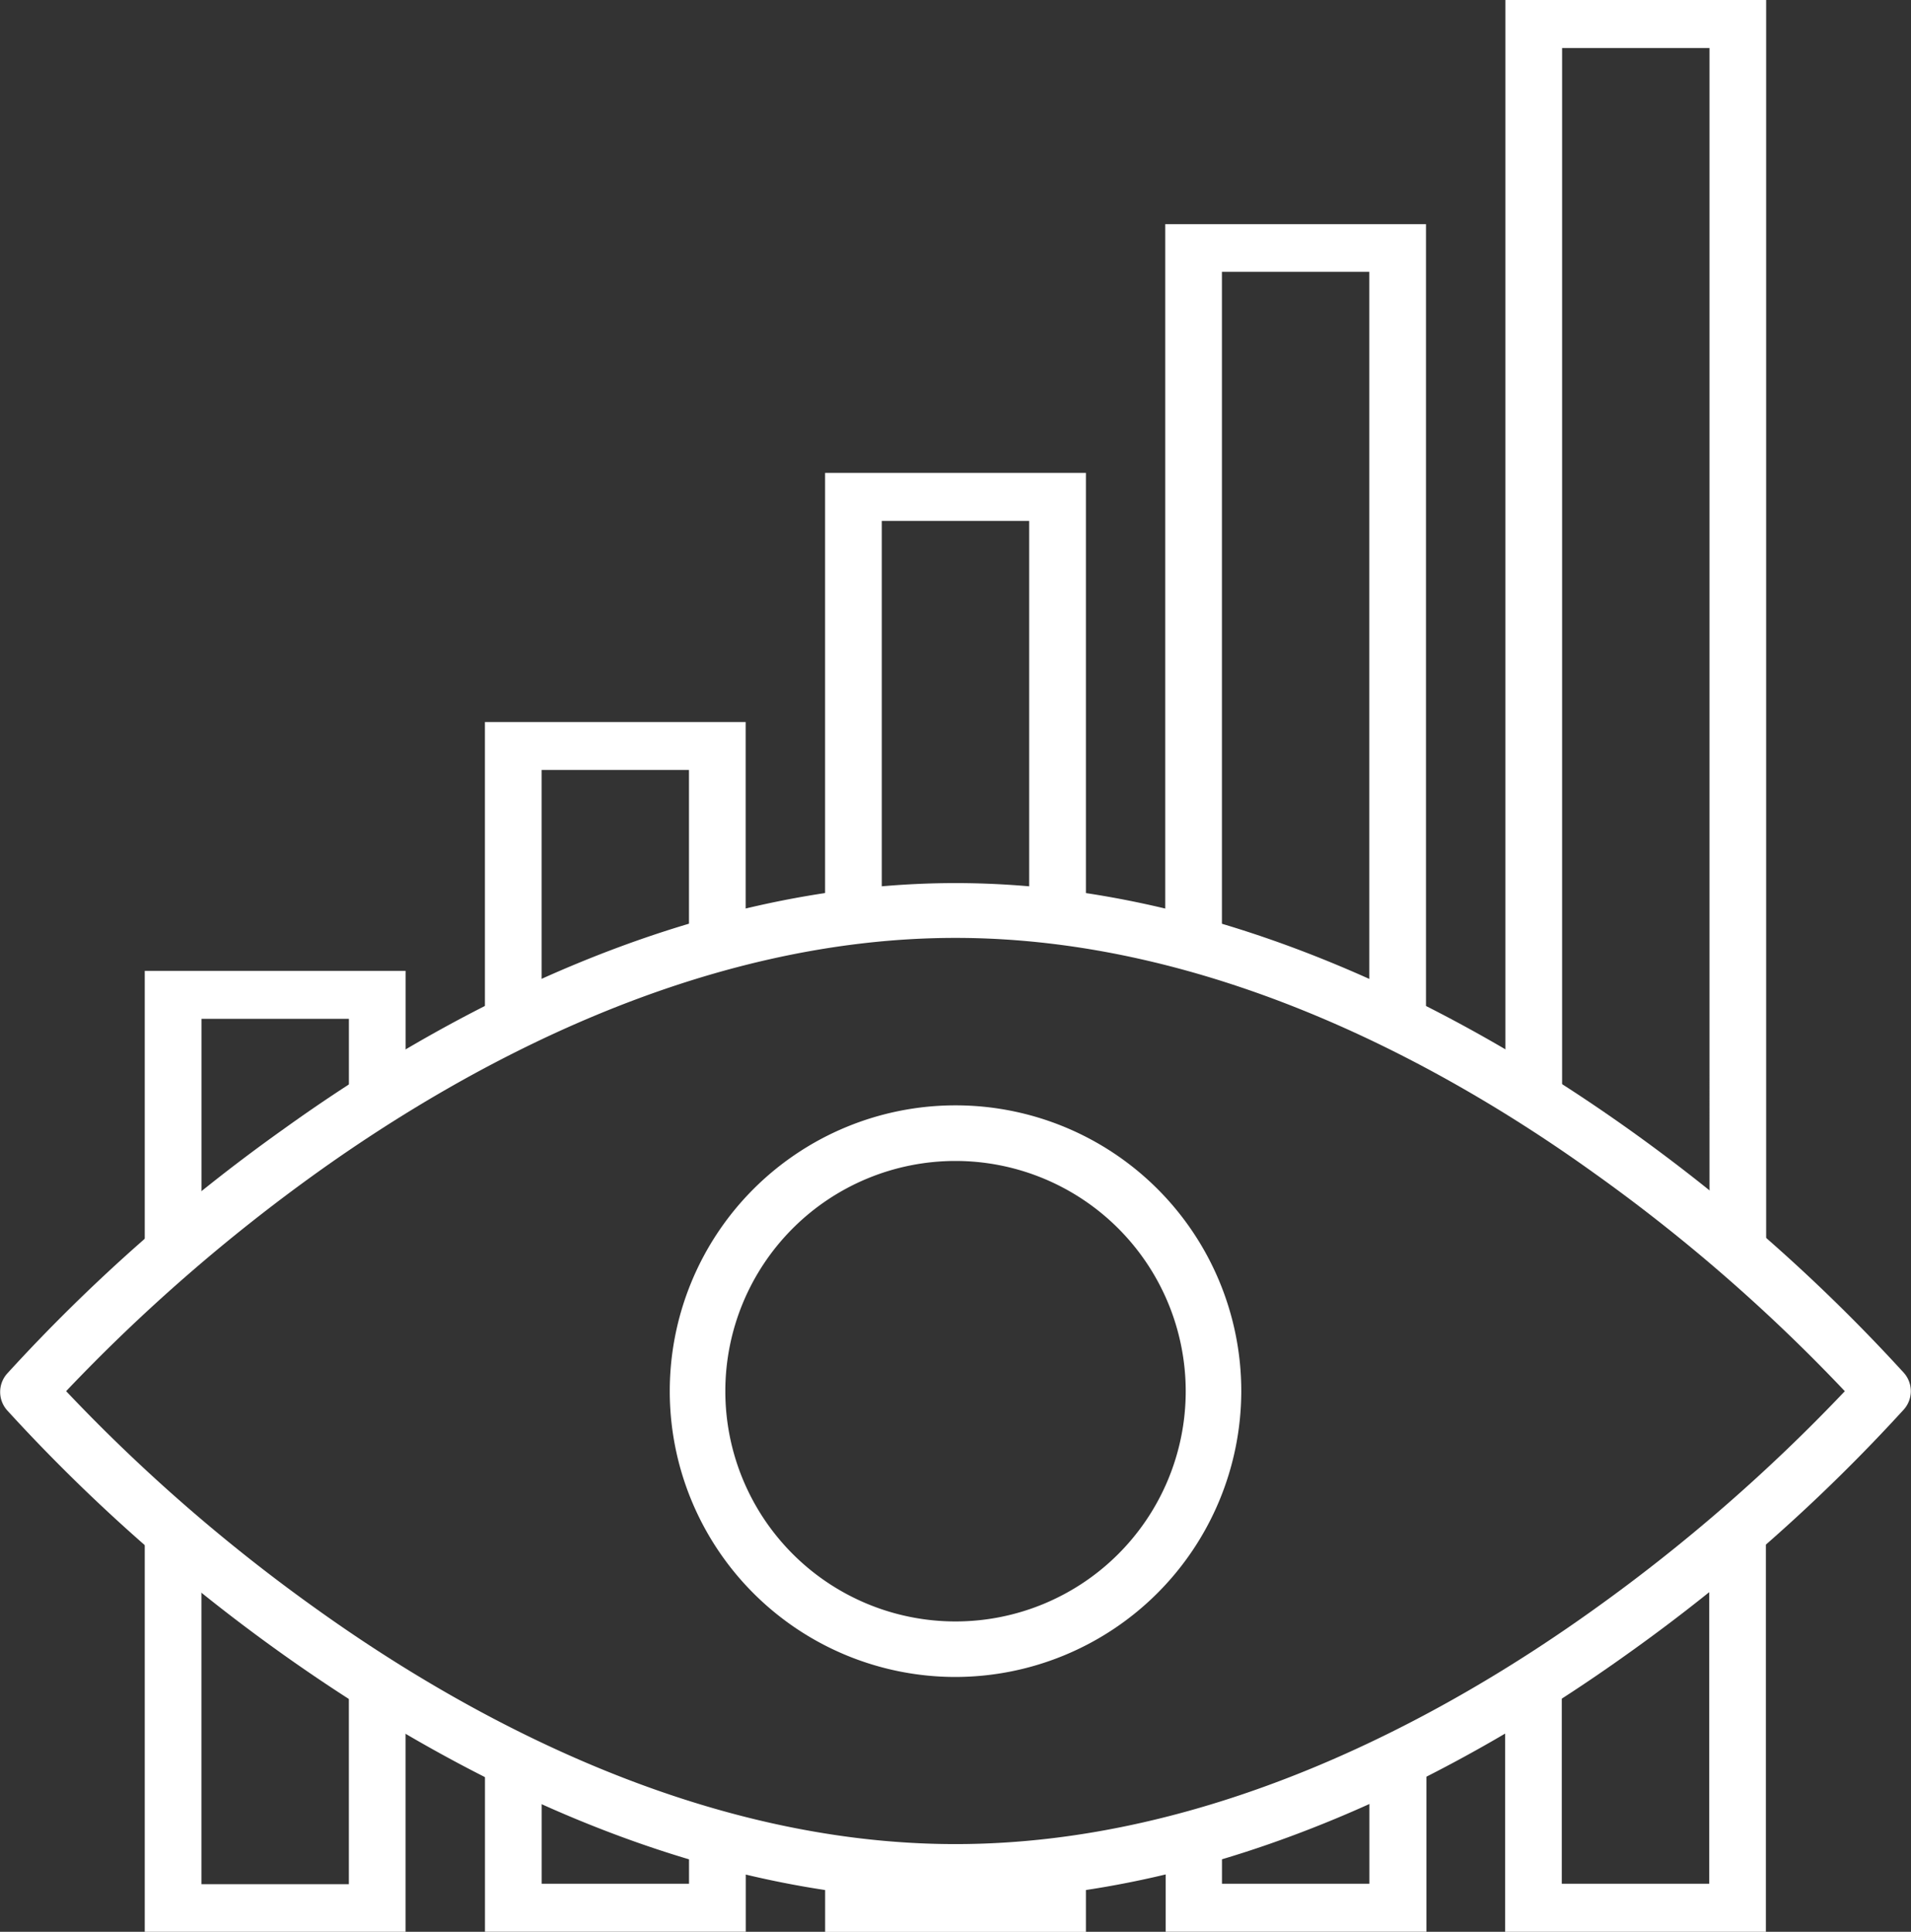
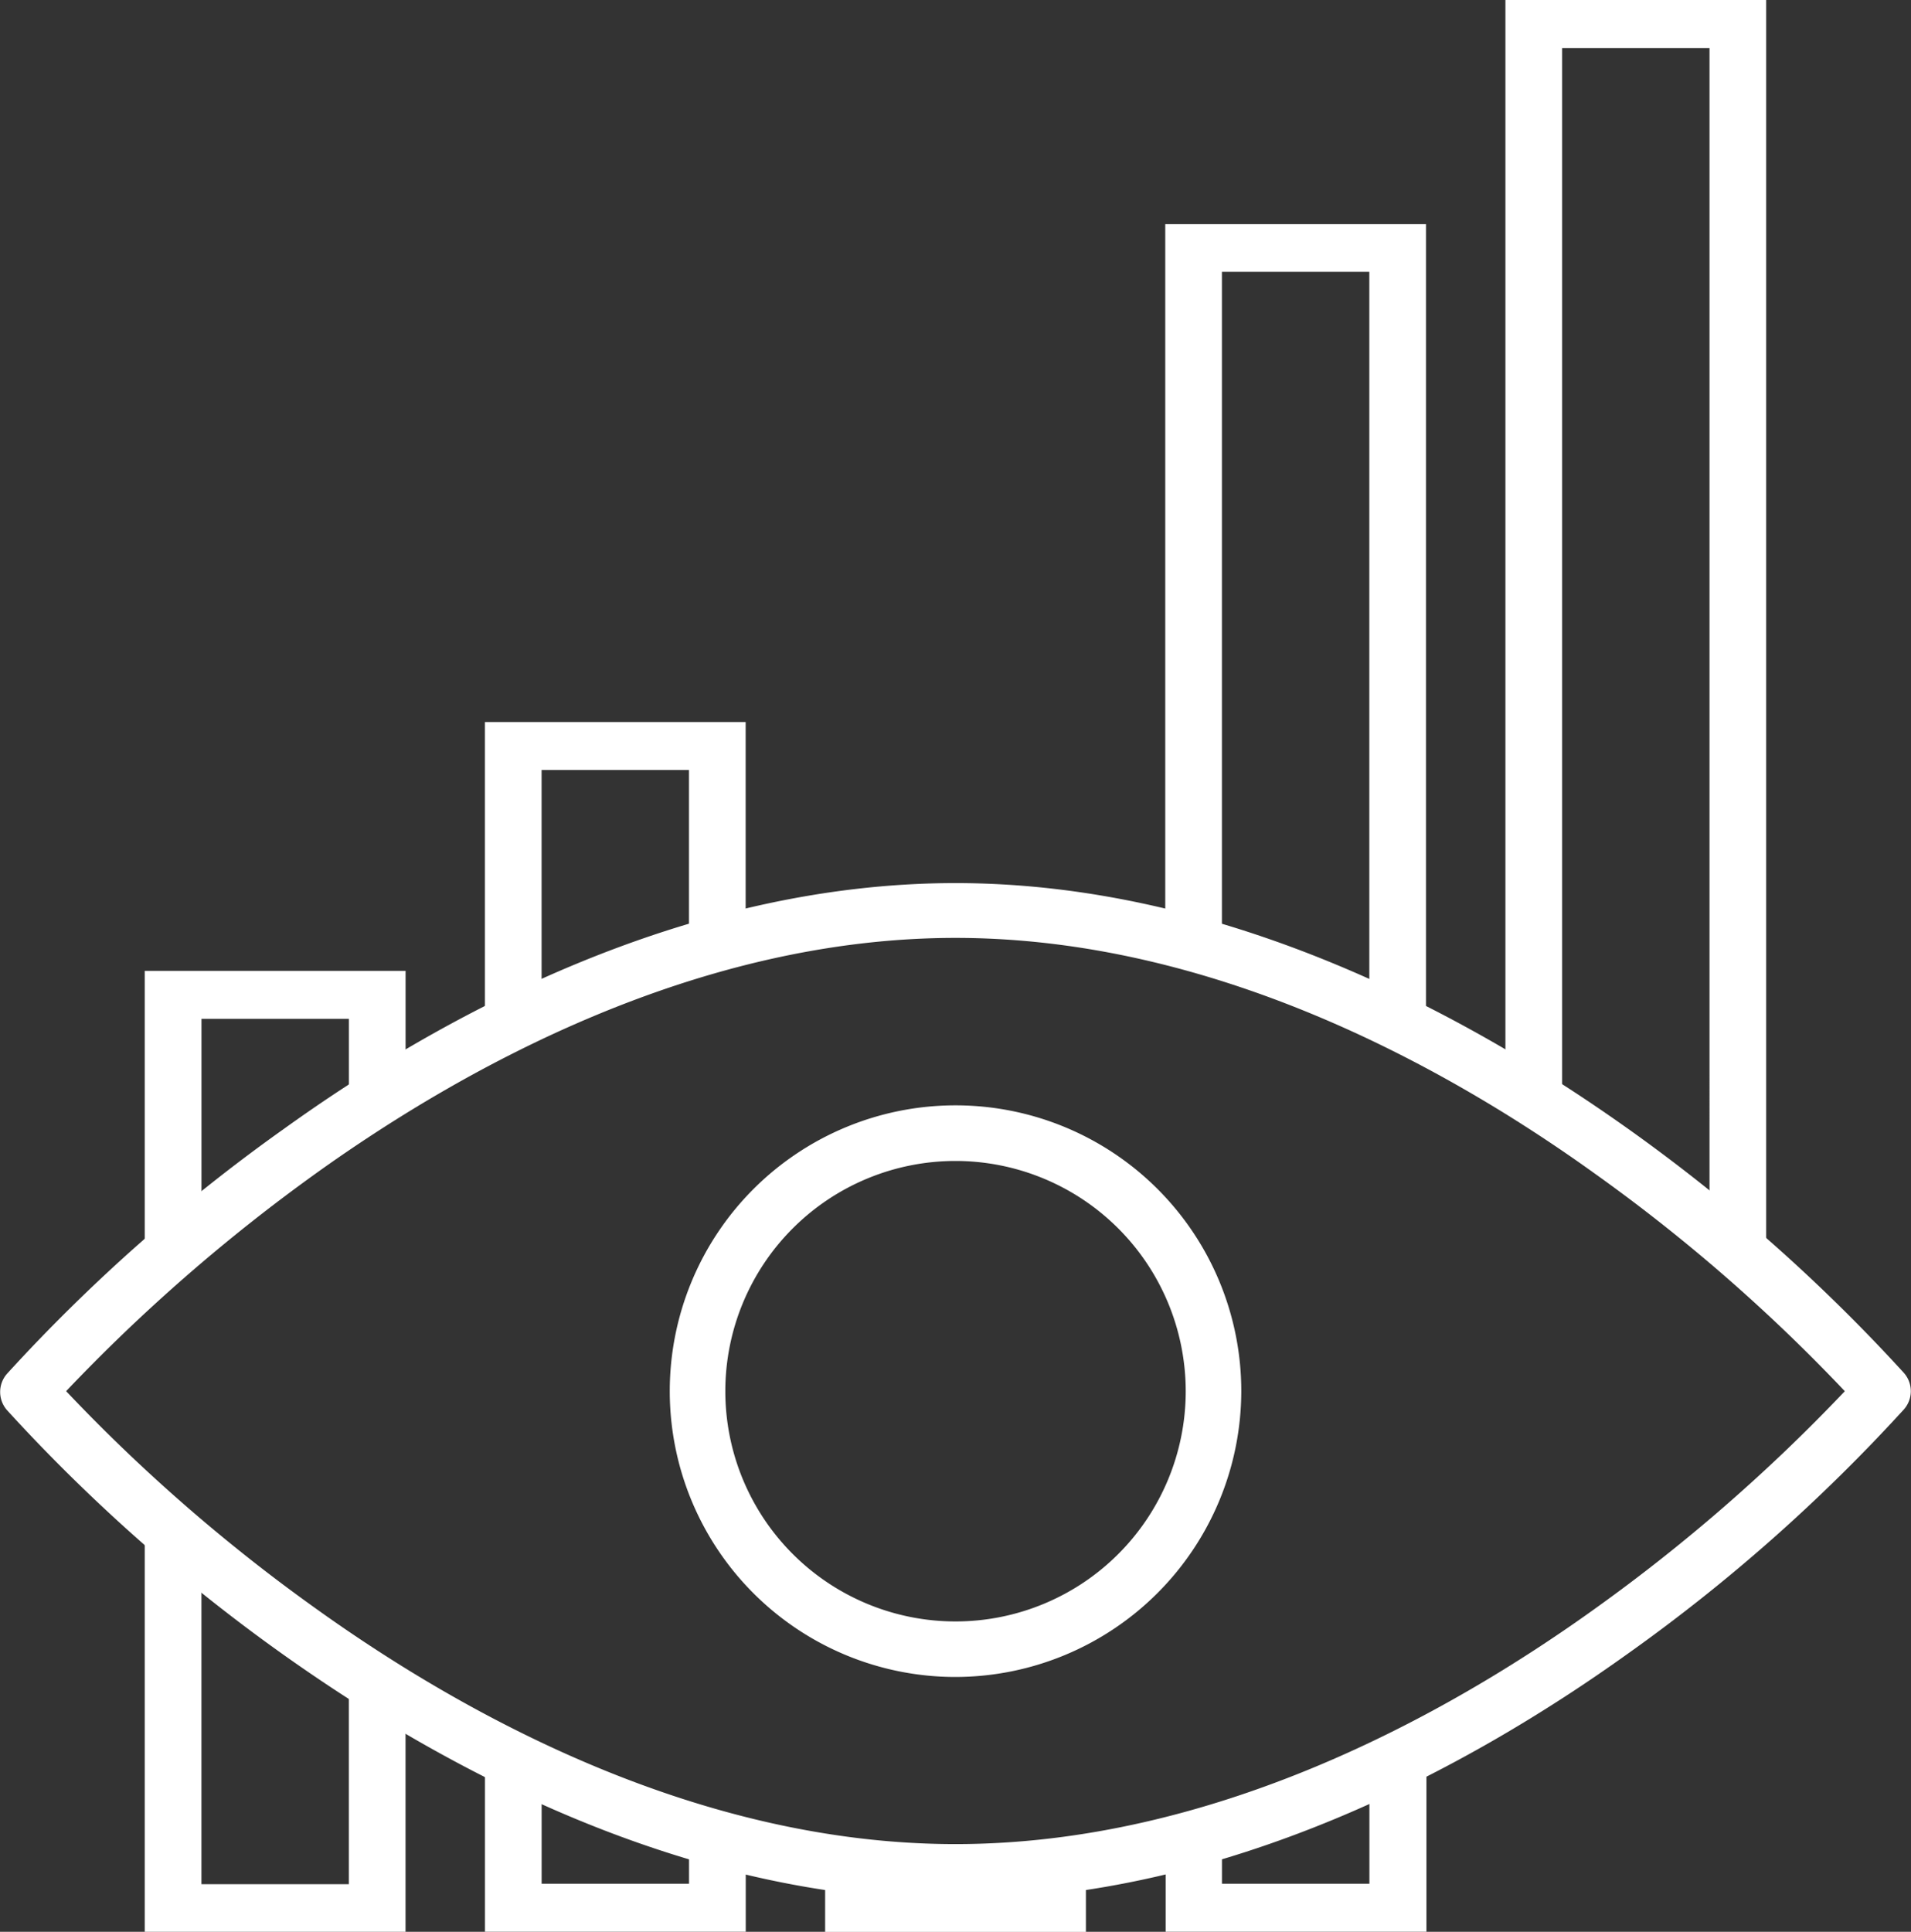
<svg xmlns="http://www.w3.org/2000/svg" viewBox="0 0 42.853 43.311">
  <rect x="0" y="0" width="42.853" height="43.311" fill="#333333" stroke="none" />
  <defs>
    <style>
      .cls-1 {
        fill: #fff;
      }
    </style>
  </defs>
  <g id="icon_vision" data-name="icon vision" transform="translate(-3.2 -1)">
    <g id="Group_274" data-name="Group 274" transform="translate(3.2 20.799)">
      <g id="Group_272" data-name="Group 272" transform="translate(0)">
        <path id="Path_397" data-name="Path 397" class="cls-1" d="M24.626,257.4c-6.094,0-11.552-3-15.07-5.5a38.887,38.887,0,0,1-6.2-5.484.619.619,0,0,1,0-.814,38.889,38.889,0,0,1,6.2-5.484c3.509-2.526,8.976-5.518,15.07-5.518s11.552,3,15.07,5.5a38.888,38.888,0,0,1,6.2,5.484.619.619,0,0,1,0,.814,38.885,38.885,0,0,1-6.2,5.484C36.179,254.4,30.72,257.4,24.626,257.4ZM4.683,245.991a38.52,38.52,0,0,0,5.636,4.9c3.356,2.4,8.56,5.255,14.307,5.255,5.772,0,10.976-2.865,14.332-5.272a39.107,39.107,0,0,0,5.611-4.882,38.52,38.52,0,0,0-5.636-4.9c-3.356-2.407-8.56-5.263-14.307-5.263s-10.951,2.856-14.307,5.255A39.438,39.438,0,0,0,4.683,245.991Z" transform="translate(-3.2 -234.6)" />
      </g>
      <g id="Group_273" data-name="Group 273" transform="translate(15.019 4.984)">
        <path id="Path_398" data-name="Path 398" class="cls-1" d="M186.808,306.215a6.408,6.408,0,1,1,6.408-6.408A6.419,6.419,0,0,1,186.808,306.215Zm0-11.569a5.162,5.162,0,1,0,5.162,5.162A5.165,5.165,0,0,0,186.808,294.646Z" transform="translate(-180.4 -293.4)" />
      </g>
    </g>
    <g id="Group_275" data-name="Group 275" transform="translate(6.446 1)">
      <path id="Path_399" data-name="Path 399" class="cls-1" d="M42.509,263.572a1.261,1.261,0,0,1,.263-.169v-4.526h3.306v1.915a8.777,8.777,0,0,1,1.271-.89v-2.1H41.5v6.925A6.231,6.231,0,0,1,42.509,263.572Z" transform="translate(-41.5 -236.035)" />
      <path id="Path_400" data-name="Path 400" class="cls-1" d="M46.17,404.365c-.034-.025-.059-.051-.093-.076v5.052H42.771v-7.577A8.422,8.422,0,0,1,41.5,401v9.408h5.848v-5.2C46.95,404.941,46.551,404.661,46.17,404.365Z" transform="translate(-41.5 -367.097)" />
      <path id="Path_401" data-name="Path 401" class="cls-1" d="M132.771,193.076h3.305v3.882a11.337,11.337,0,0,1,1.271-.271V192H131.5v6.8c.424-.186.848-.373,1.271-.551Z" transform="translate(-123.872 -175.812)" />
      <path id="Path_402" data-name="Path 402" class="cls-1" d="M136.077,465.034v1.5h-3.305v-2.348c-.424-.22-.856-.449-1.271-.687v4.111h5.848v-2.2C136.924,465.28,136.509,465.153,136.077,465.034Z" transform="translate(-123.872 -424.3)" />
-       <path id="Path_403" data-name="Path 403" class="cls-1" d="M222.771,136.008v-8.832h3.306v8.484a1.036,1.036,0,0,1,.28.017,10.1,10.1,0,0,1,.992.271V126.1H221.5v10.044c.356-.042.712-.076,1.076-.136Z" transform="translate(-206.244 -115.497)" />
      <path id="Path_404" data-name="Path 404" class="cls-1" d="M227.2,489.659c-.161.068-.322.127-.475.195-.076.034-.322.136-.254.11-.068.025-.127.051-.195.076a.578.578,0,0,1-.195.042v.339h-3.305v-.475a.587.587,0,0,1-.3.034,9.374,9.374,0,0,1-.975-.178v1.7h5.848v-1.9A1.135,1.135,0,0,0,227.2,489.659Z" transform="translate(-206.244 -448.188)" />
      <path id="Path_405" data-name="Path 405" class="cls-1" d="M317.084,457.507a.835.835,0,0,1-.915.415v2.755h-3.306v-1.424a1.3,1.3,0,0,1-.161-.068.118.118,0,0,1-.034-.025h-.051a.364.364,0,0,1-.042-.009h-.051a.862.862,0,0,1-.373.076.749.749,0,0,1-.246-.034c-.093.017-.195.042-.305.068v2.492h5.848V457.1A1.373,1.373,0,0,0,317.084,457.507Z" transform="translate(-288.707 -418.443)" />
      <path id="Path_406" data-name="Path 406" class="cls-1" d="M312.771,61.368h3.305V78.023a1.021,1.021,0,0,1,.754.068c.169.085.348.178.517.263V60.3H311.5V76.446c.432.2.856.424,1.271.653Z" transform="translate(-288.616 -55.274)" />
      <path id="Path_407" data-name="Path 407" class="cls-1" d="M402.771,2.076h3.306V28.453a1.055,1.055,0,0,1,.6.254,5.626,5.626,0,0,1,.67.678V1H401.5V25.113a10.378,10.378,0,0,1,1.271,1.009Z" transform="translate(-370.988 -1)" />
-       <path id="Path_408" data-name="Path 408" class="cls-1" d="M406.952,394.864l-.136.161c-.008.008-.034.042-.059.068s-.1.136-.093.127a1.723,1.723,0,0,1-.11.153,1,1,0,0,1-.576.415v7.594h-3.306v-5.136a7.867,7.867,0,0,1-1.271.661v5.552h5.848V394.5C407.155,394.627,407.053,394.746,406.952,394.864Z" transform="translate(-370.896 -361.148)" />
    </g>
  </g>
</svg>